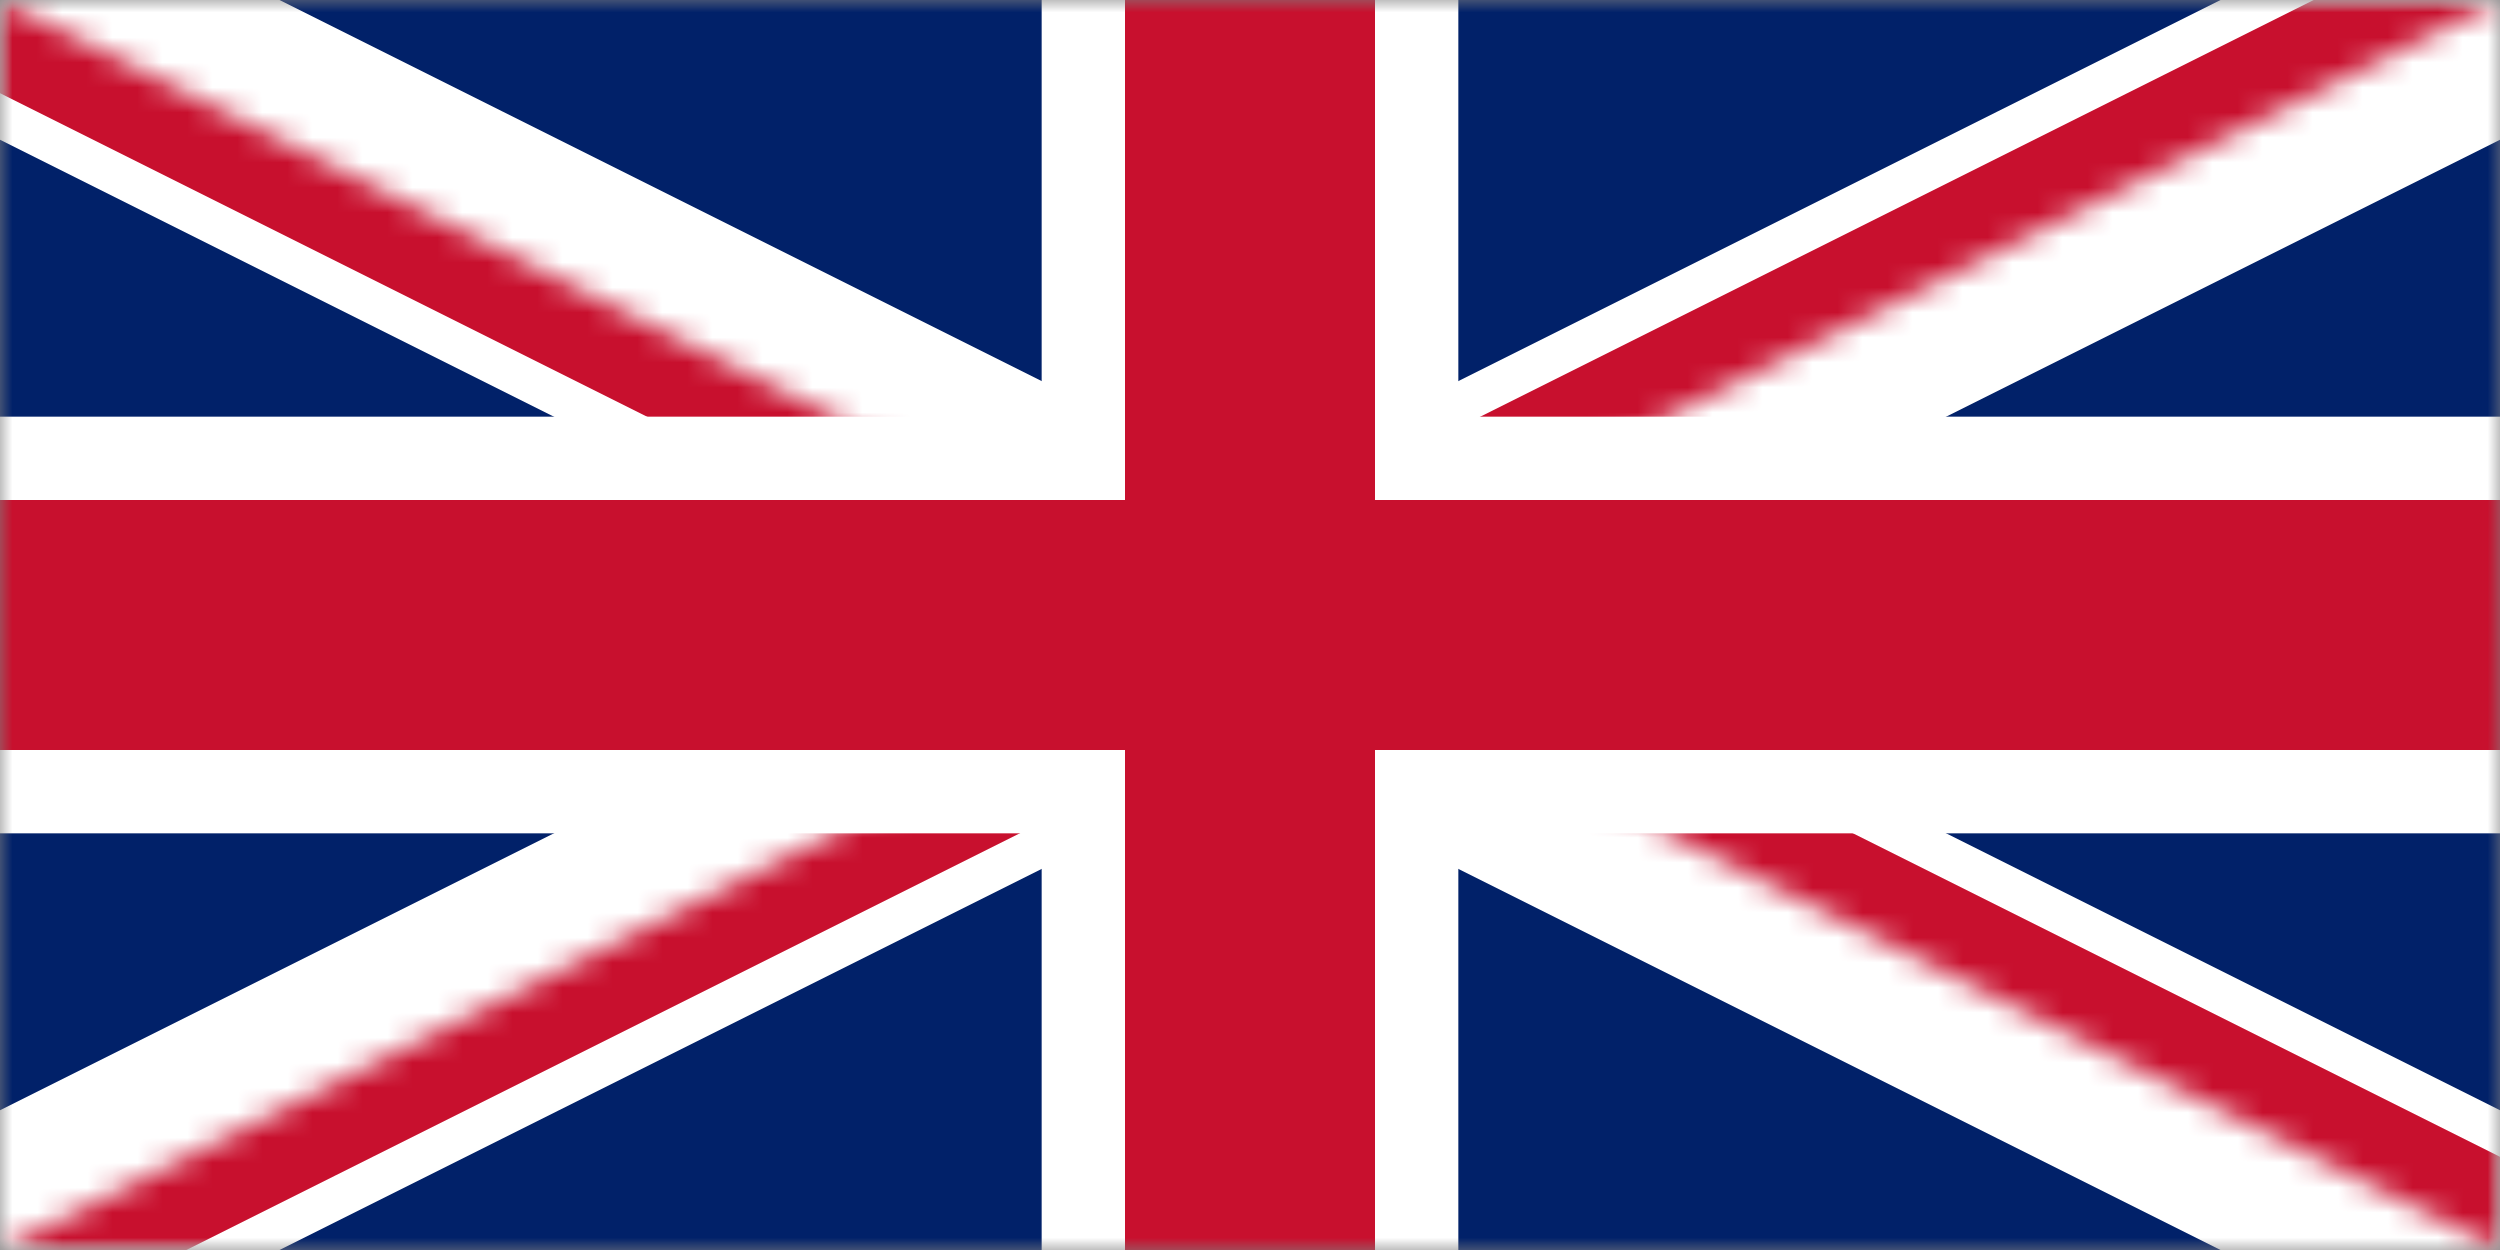
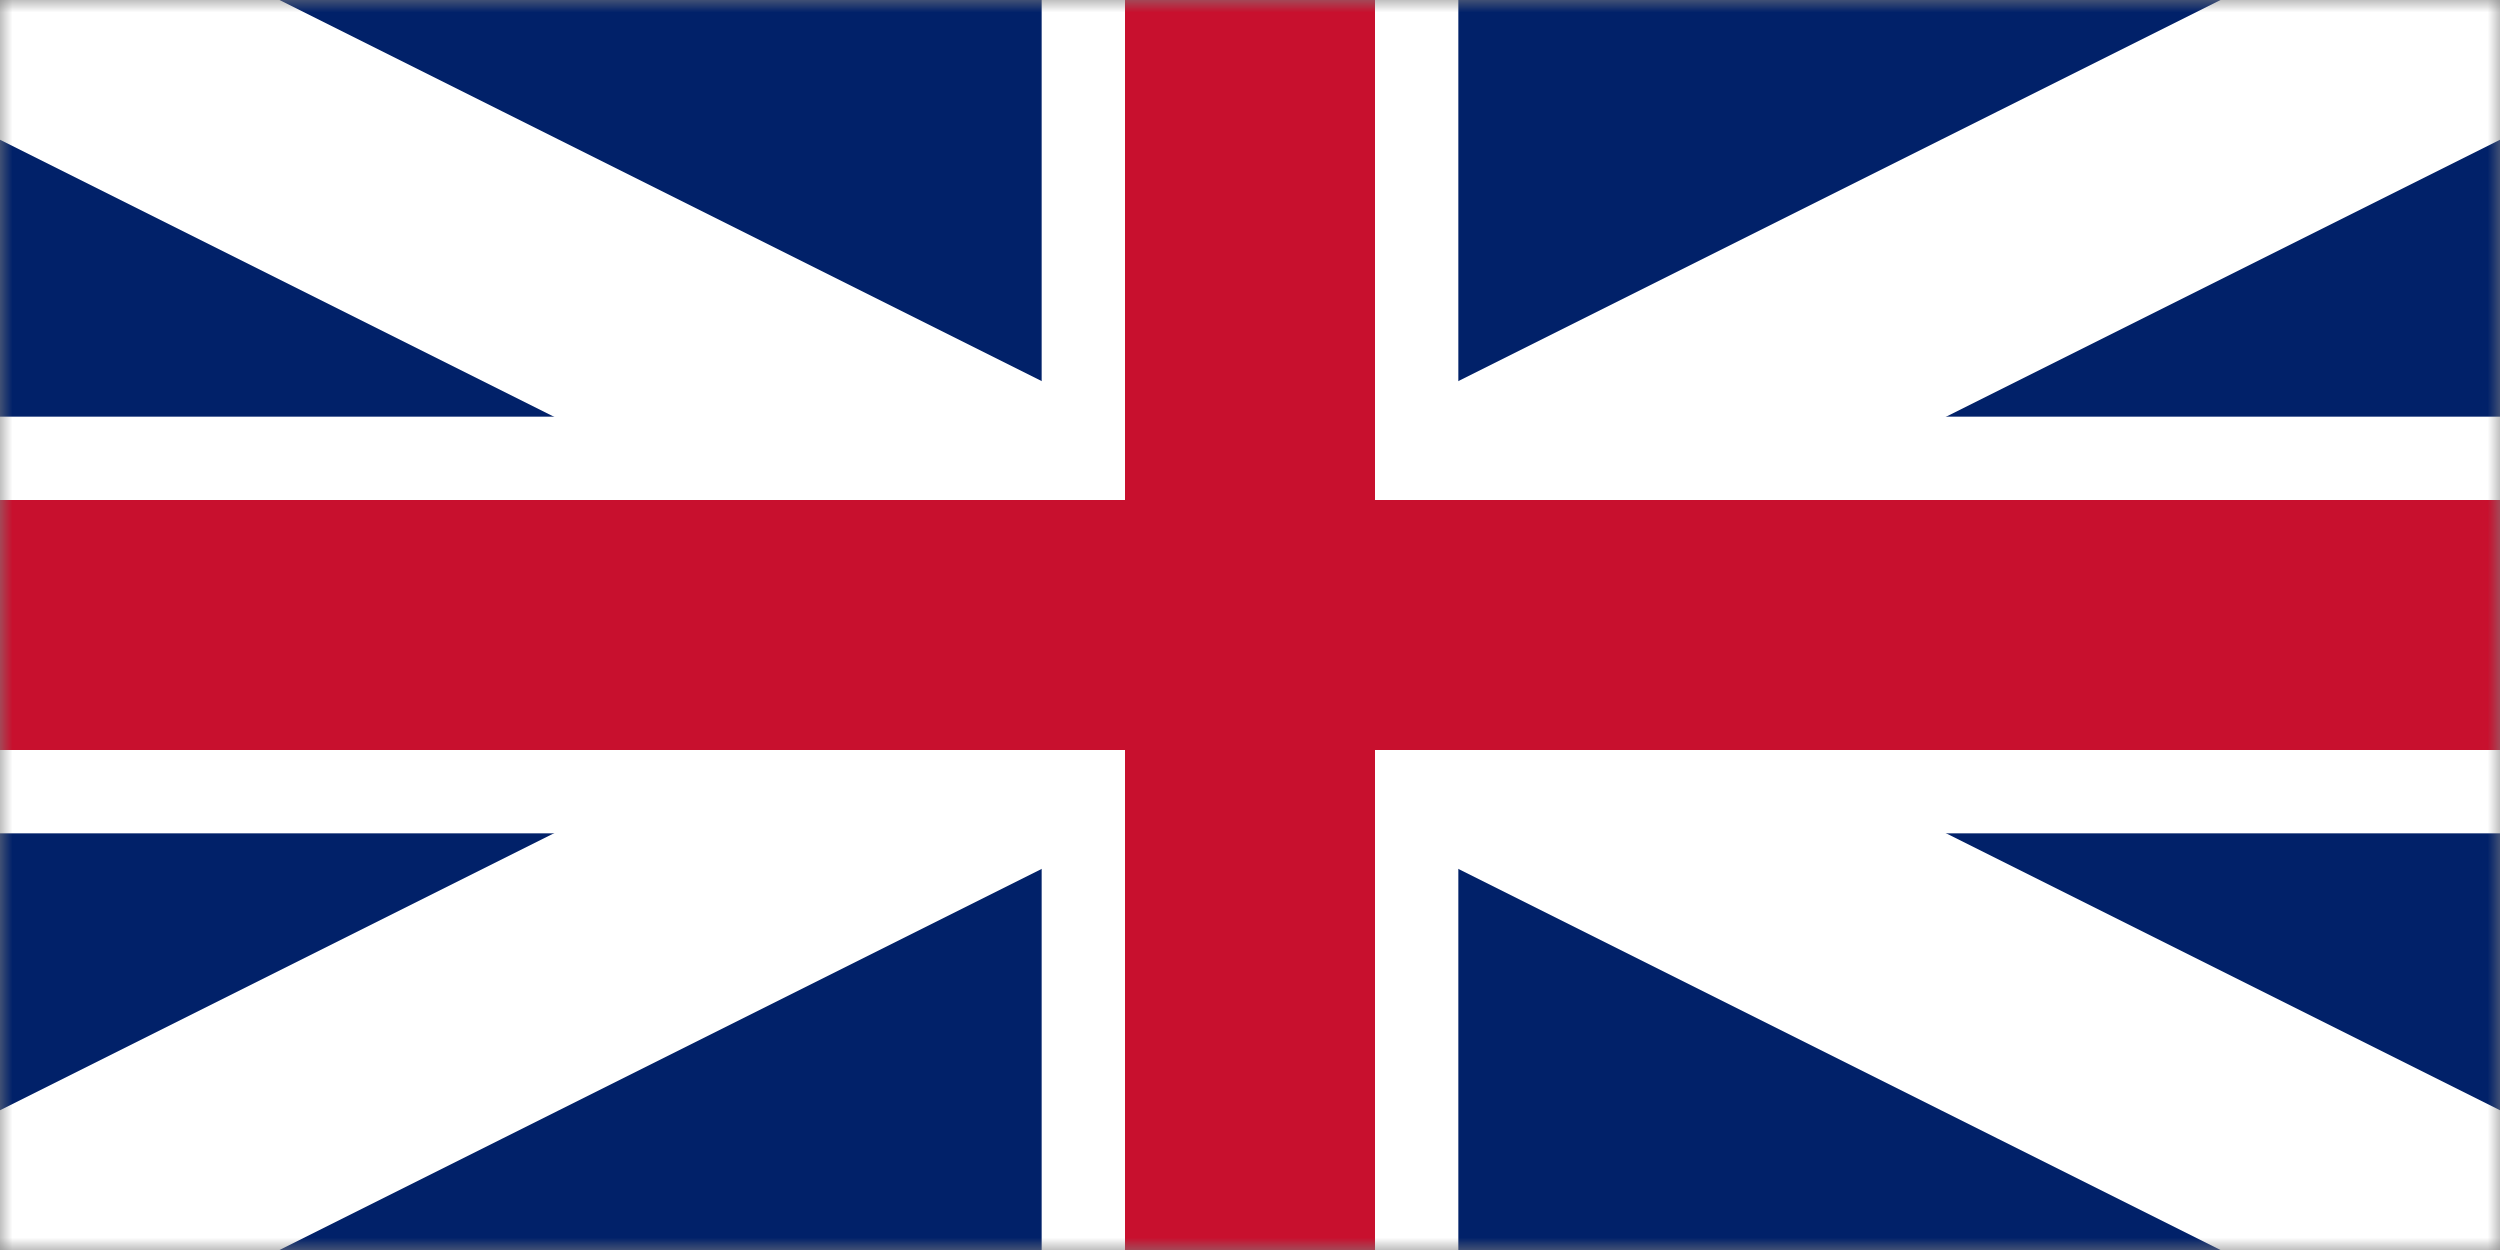
<svg xmlns="http://www.w3.org/2000/svg" width="100" height="50" viewBox="0 0 100 50" fill="none">
  <rect x="0" y="0" width="100" height="50" fill="#808080" stroke="none" />
  <g clip-path="url(#clip0_273_290)">
    <mask id="mask0_273_290" style="mask-type:luminance" maskUnits="userSpaceOnUse" x="0" y="0" width="100" height="50">
      <path d="M0 0V50H100V0H0Z" fill="white" />
    </mask>
    <g mask="url(#mask0_273_290)">
      <path d="M0 0V50H100V0H0Z" fill="#012169" />
      <path d="M0 0L100 50ZM100 0L0 50Z" fill="black" />
      <path d="M0 0L100 50M100 0L0 50" stroke="white" stroke-width="10" />
      <mask id="mask1_273_290" style="mask-type:luminance" maskUnits="userSpaceOnUse" x="0" y="0" width="100" height="50">
        <path d="M50 25H100V50L50 25ZM50 25V50H0L50 25ZM50 25H0V0L50 25ZM50 25V0H100L50 25Z" fill="white" />
      </mask>
      <g mask="url(#mask1_273_290)">
        <path d="M0 0L100 50ZM100 0L0 50Z" fill="black" />
-         <path d="M0 0L100 50M100 0L0 50" stroke="#C8102E" stroke-width="6.667" />
      </g>
      <path d="M50 0V50ZM0 25H100Z" fill="black" />
      <path d="M50 0V50M0 25H100" stroke="white" stroke-width="16.667" />
      <path d="M50 0V50ZM0 25H100Z" fill="black" />
      <path d="M50 0V50M0 25H100" stroke="#C8102E" stroke-width="10" />
    </g>
  </g>
  <defs>
    <clipPath id="clip0_273_290">
      <rect width="100" height="50" fill="white" />
    </clipPath>
  </defs>
</svg>